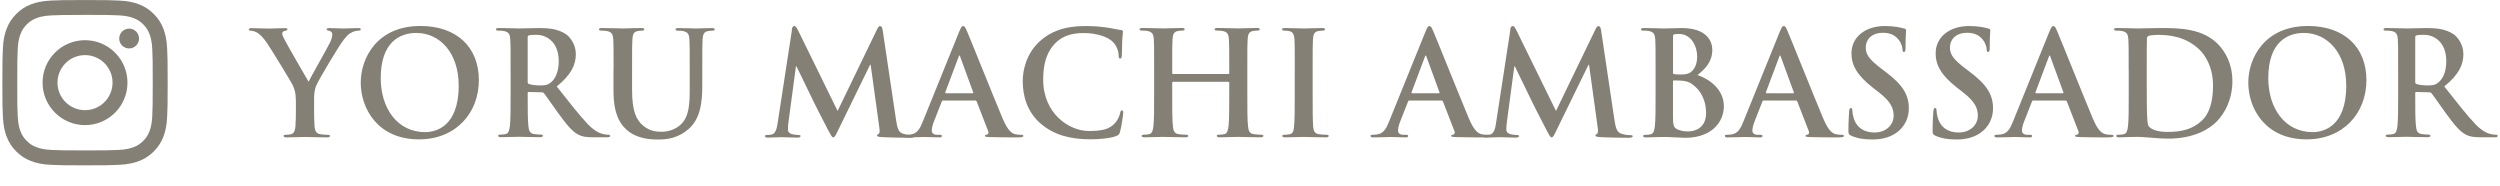
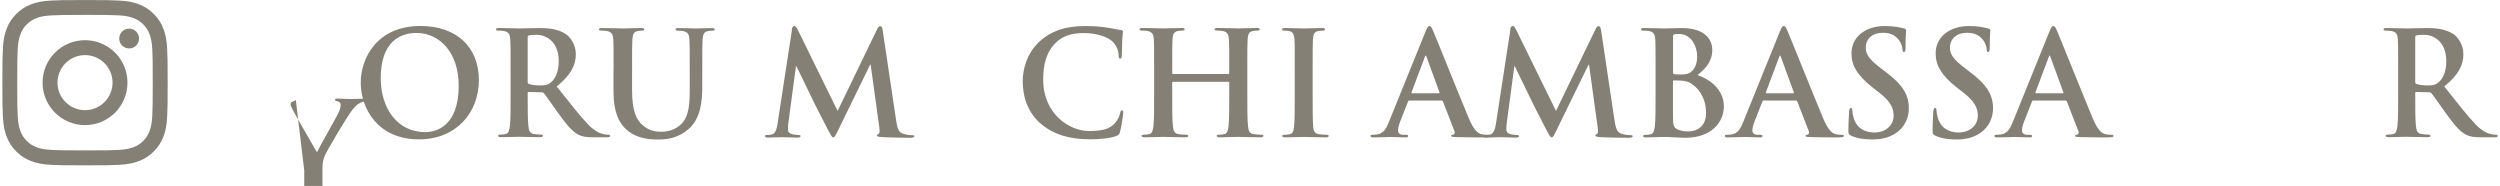
<svg xmlns="http://www.w3.org/2000/svg" id="svg" width="484" height="36" viewBox="0 0 484 36">
  <defs>
    <style>.cls-1{fill:#858075;}</style>
  </defs>
  <g>
-     <path class="cls-1" d="M57.27,19.35c0-1.51-.28-2.13-.64-2.94-.2-.45-3.95-6.61-4.93-8.06-.7-1.04-1.4-1.74-1.93-2.04-.36-.2-.84-.36-1.18-.36-.22,0-.42-.06-.42-.25,0-.17,.2-.25,.53-.25,.5,0,2.6,.08,3.53,.08,.59,0,1.74-.08,3-.08,.28,0,.42,.08,.42,.25s-.2,.2-.62,.31c-.25,.06-.39,.28-.39,.5s.14,.56,.34,.95c.39,.84,4.31,7.59,4.76,8.37,.28-.67,3.81-6.83,4.2-7.7,.28-.62,.39-1.09,.39-1.46,0-.28-.11-.59-.59-.7-.25-.06-.5-.11-.5-.28,0-.2,.14-.25,.48-.25,.92,0,1.82,.08,2.63,.08,.62,0,2.46-.08,3-.08,.31,0,.5,.06,.5,.22,0,.2-.22,.28-.53,.28-.28,0-.81,.11-1.23,.34-.59,.28-.9,.62-1.51,1.37-.92,1.12-4.84,7.7-5.35,8.9-.42,1.01-.42,1.88-.42,2.8v2.3c0,.45,0,1.62,.08,2.8,.06,.81,.31,1.43,1.15,1.54,.39,.06,1.01,.11,1.4,.11,.31,0,.45,.08,.45,.22,0,.2-.22,.28-.59,.28-1.76,0-3.53-.08-4.28-.08-.7,0-2.46,.08-3.5,.08-.39,0-.62-.06-.62-.28,0-.14,.14-.22,.45-.22,.39,0,.73-.06,.98-.11,.56-.11,.81-.73,.87-1.54,.08-1.18,.08-2.35,.08-2.8v-2.3Z" />
+     <path class="cls-1" d="M57.27,19.35s-.2,.2-.62,.31c-.25,.06-.39,.28-.39,.5s.14,.56,.34,.95c.39,.84,4.31,7.59,4.76,8.37,.28-.67,3.81-6.83,4.2-7.7,.28-.62,.39-1.09,.39-1.46,0-.28-.11-.59-.59-.7-.25-.06-.5-.11-.5-.28,0-.2,.14-.25,.48-.25,.92,0,1.82,.08,2.63,.08,.62,0,2.46-.08,3-.08,.31,0,.5,.06,.5,.22,0,.2-.22,.28-.53,.28-.28,0-.81,.11-1.23,.34-.59,.28-.9,.62-1.51,1.37-.92,1.12-4.84,7.7-5.35,8.9-.42,1.01-.42,1.88-.42,2.8v2.3c0,.45,0,1.62,.08,2.8,.06,.81,.31,1.43,1.15,1.54,.39,.06,1.01,.11,1.4,.11,.31,0,.45,.08,.45,.22,0,.2-.22,.28-.59,.28-1.76,0-3.53-.08-4.28-.08-.7,0-2.46,.08-3.5,.08-.39,0-.62-.06-.62-.28,0-.14,.14-.22,.45-.22,.39,0,.73-.06,.98-.11,.56-.11,.81-.73,.87-1.54,.08-1.18,.08-2.35,.08-2.8v-2.3Z" />
    <path class="cls-1" d="M69.84,16.01c0-4.79,3.16-10.98,11.56-10.98,6.97,0,11.31,4.06,11.31,10.47s-4.48,11.48-11.59,11.48c-8.04,0-11.28-6.02-11.28-10.98Zm18.96,.53c0-6.27-3.61-10.16-8.2-10.16-3.22,0-6.89,1.79-6.89,8.76,0,5.82,3.22,10.44,8.6,10.44,1.96,0,6.5-.95,6.5-9.04Z" />
    <path class="cls-1" d="M98.85,13.55c0-4.26,0-5.04-.06-5.94-.06-.95-.28-1.4-1.2-1.6-.22-.06-.7-.08-1.09-.08-.31,0-.48-.06-.48-.25s.2-.25,.62-.25c1.48,0,3.25,.08,3.84,.08,.95,0,3.08-.08,3.95-.08,1.76,0,3.64,.17,5.15,1.2,.78,.53,1.9,1.96,1.9,3.84,0,2.07-.87,3.98-3.7,6.27,2.49,3.14,4.42,5.63,6.08,7.36,1.57,1.62,2.72,1.82,3.14,1.9,.31,.06,.56,.08,.78,.08s.34,.08,.34,.22c0,.22-.2,.28-.53,.28h-2.66c-1.57,0-2.27-.14-3-.53-1.2-.64-2.27-1.96-3.84-4.12-1.12-1.54-2.41-3.44-2.77-3.86-.14-.17-.31-.2-.5-.2l-2.44-.06c-.14,0-.22,.06-.22,.22v.39c0,2.6,0,4.82,.14,5.99,.08,.81,.25,1.43,1.09,1.54,.42,.06,1.04,.11,1.37,.11,.22,0,.34,.08,.34,.22,0,.2-.2,.28-.56,.28-1.62,0-3.7-.08-4.12-.08-.53,0-2.3,.08-3.42,.08-.36,0-.56-.08-.56-.28,0-.14,.11-.22,.45-.22,.42,0,.76-.06,1.01-.11,.56-.11,.7-.73,.81-1.54,.14-1.18,.14-3.39,.14-5.96v-4.93Zm3.3,2.21c0,.31,.06,.42,.25,.5,.59,.2,1.43,.28,2.13,.28,1.12,0,1.48-.11,1.99-.48,.84-.62,1.65-1.9,1.65-4.2,0-3.98-2.63-5.12-4.28-5.12-.7,0-1.2,.03-1.48,.11-.2,.06-.25,.17-.25,.39V15.76Z" />
    <path class="cls-1" d="M118.79,13.55c0-4.26,0-5.04-.06-5.94-.06-.95-.28-1.4-1.2-1.6-.22-.06-.7-.08-1.09-.08-.31,0-.48-.06-.48-.25s.2-.25,.62-.25c1.48,0,3.25,.08,4.09,.08,.67,0,2.44-.08,3.44-.08,.42,0,.62,.06,.62,.25s-.17,.25-.45,.25c-.31,0-.48,.03-.81,.08-.76,.14-.98,.62-1.04,1.6-.06,.9-.06,1.68-.06,5.94v3.92c0,4.06,.81,5.77,2.18,6.89,1.26,1.04,2.55,1.15,3.5,1.15,1.23,0,2.74-.39,3.86-1.51,1.54-1.54,1.62-4.06,1.62-6.94v-3.5c0-4.26,0-5.04-.06-5.94-.06-.95-.28-1.4-1.2-1.6-.22-.06-.7-.08-1.01-.08s-.48-.06-.48-.25,.2-.25,.59-.25c1.43,0,3.19,.08,3.22,.08,.34,0,2.1-.08,3.19-.08,.39,0,.59,.06,.59,.25s-.17,.25-.5,.25c-.31,0-.48,.03-.81,.08-.76,.14-.98,.62-1.04,1.6-.06,.9-.06,1.68-.06,5.94v3c0,3.11-.31,6.41-2.66,8.43-1.99,1.71-4,2.02-5.82,2.02-1.48,0-4.17-.08-6.22-1.93-1.43-1.29-2.49-3.36-2.49-7.42v-4.09Z" />
    <path class="cls-1" d="M153.28,5.77c.08-.48,.25-.73,.48-.73s.39,.14,.76,.87l7.64,15.57,7.62-15.76c.22-.45,.36-.67,.62-.67s.42,.28,.5,.87l2.55,17.14c.25,1.76,.53,2.58,1.37,2.83,.81,.25,1.37,.28,1.74,.28,.25,0,.45,.03,.45,.2,0,.22-.34,.31-.73,.31-.7,0-4.56-.06-5.68-.14-.64-.06-.81-.14-.81-.31,0-.14,.11-.22,.31-.31,.17-.06,.25-.42,.14-1.2l-1.68-12.18h-.11l-6.1,12.49c-.64,1.32-.78,1.57-1.04,1.57s-.53-.56-.98-1.4c-.67-1.29-2.88-5.57-3.22-6.36-.25-.59-1.93-3.89-2.91-5.99h-.11l-1.46,10.92c-.06,.5-.08,.87-.08,1.32,0,.53,.36,.78,.84,.9,.5,.11,.9,.14,1.18,.14,.22,0,.42,.06,.42,.2,0,.25-.25,.31-.67,.31-1.18,0-2.44-.08-2.94-.08-.53,0-1.88,.08-2.77,.08-.28,0-.5-.06-.5-.31,0-.14,.17-.2,.45-.2,.22,0,.42,0,.84-.08,.78-.17,1.01-1.26,1.15-2.21l2.77-18.03Z" />
-     <path class="cls-1" d="M182.57,19.46c-.14,0-.2,.06-.25,.22l-1.51,3.84c-.28,.7-.42,1.37-.42,1.71,0,.5,.25,.87,1.12,.87h.42c.34,0,.42,.06,.42,.22,0,.22-.17,.28-.48,.28-.9,0-2.1-.08-2.97-.08-.31,0-1.85,.08-3.3,.08-.36,0-.53-.06-.53-.28,0-.17,.11-.22,.34-.22,.25,0,.64-.03,.87-.06,1.29-.17,1.82-1.12,2.38-2.52l7.03-17.36c.34-.81,.5-1.12,.78-1.12,.25,0,.42,.25,.7,.9,.67,1.54,5.15,12.74,6.94,17,1.06,2.52,1.88,2.91,2.46,3.05,.42,.08,.84,.11,1.18,.11,.22,0,.36,.03,.36,.22,0,.22-.25,.28-1.29,.28s-3.05,0-5.29-.06c-.5-.03-.84-.03-.84-.22,0-.17,.11-.22,.39-.25,.2-.06,.39-.31,.25-.64l-2.24-5.77c-.06-.14-.14-.2-.28-.2h-6.24Zm5.71-1.4c.14,0,.17-.08,.14-.17l-2.52-6.89c-.03-.11-.06-.25-.14-.25s-.14,.14-.17,.25l-2.58,6.86c-.03,.11,0,.2,.11,.2h5.15Z" />
    <path class="cls-1" d="M201.47,23.94c-2.74-2.41-3.47-5.54-3.47-8.26,0-1.9,.59-5.21,3.28-7.67,2.02-1.85,4.68-2.97,8.85-2.97,1.74,0,2.77,.11,4.06,.28,1.06,.14,1.96,.39,2.8,.48,.31,.03,.42,.17,.42,.34,0,.22-.08,.56-.14,1.54-.06,.92-.03,2.46-.08,3.02-.03,.42-.08,.64-.34,.64-.22,0-.28-.22-.28-.62-.03-.87-.39-1.85-1.09-2.58-.92-.98-3.11-1.74-5.68-1.74-2.44,0-4.03,.62-5.26,1.74-2.04,1.88-2.58,4.54-2.58,7.25,0,6.66,5.07,9.97,8.82,9.97,2.49,0,4-.28,5.12-1.57,.48-.53,.84-1.34,.95-1.85,.08-.45,.14-.56,.36-.56,.2,0,.25,.2,.25,.42,0,.34-.34,2.77-.62,3.72-.14,.48-.25,.62-.73,.81-1.12,.45-3.25,.64-5.04,.64-3.84,0-7.06-.84-9.6-3.05Z" />
    <path class="cls-1" d="M237.81,14.33c.08,0,.17-.06,.17-.2v-.59c0-4.26,0-5.04-.06-5.94-.06-.95-.28-1.4-1.2-1.6-.22-.06-.7-.08-1.09-.08-.31,0-.48-.06-.48-.25s.2-.25,.59-.25c1.51,0,3.28,.08,4.03,.08,.67,0,2.44-.08,3.53-.08,.39,0,.59,.06,.59,.25s-.17,.25-.5,.25c-.22,0-.48,.03-.81,.08-.76,.14-.98,.62-1.04,1.6-.06,.9-.06,1.68-.06,5.94v4.93c0,2.58,0,4.79,.14,5.99,.08,.78,.25,1.4,1.09,1.51,.39,.06,1.01,.11,1.43,.11,.31,0,.45,.08,.45,.22,0,.2-.22,.28-.56,.28-1.82,0-3.58-.08-4.37-.08-.64,0-2.41,.08-3.5,.08-.39,0-.59-.08-.59-.28,0-.14,.11-.22,.45-.22,.42,0,.76-.06,1.01-.11,.56-.11,.7-.73,.81-1.54,.14-1.18,.14-3.39,.14-5.96v-2.46c0-.11-.08-.17-.17-.17h-10.7c-.08,0-.17,.03-.17,.17v2.46c0,2.58,0,4.79,.14,5.99,.08,.78,.25,1.4,1.09,1.51,.39,.06,1.01,.11,1.43,.11,.31,0,.45,.08,.45,.22,0,.2-.22,.28-.56,.28-1.82,0-3.58-.08-4.37-.08-.64,0-2.41,.08-3.53,.08-.36,0-.56-.08-.56-.28,0-.14,.11-.22,.45-.22,.42,0,.76-.06,1.01-.11,.56-.11,.7-.73,.81-1.54,.14-1.18,.14-3.39,.14-5.96v-4.93c0-4.26,0-5.04-.06-5.94-.06-.95-.28-1.4-1.2-1.6-.22-.06-.7-.08-1.09-.08-.31,0-.48-.06-.48-.25s.2-.25,.59-.25c1.51,0,3.28,.08,4.03,.08,.67,0,2.44-.08,3.53-.08,.39,0,.59,.06,.59,.25s-.17,.25-.5,.25c-.22,0-.48,.03-.81,.08-.76,.14-.98,.62-1.04,1.6-.06,.9-.06,1.68-.06,5.94v.59c0,.14,.08,.2,.17,.2h10.7Z" />
    <path class="cls-1" d="M250.67,13.55c0-4.26,0-5.04-.06-5.94-.06-.95-.34-1.43-.95-1.57-.31-.08-.67-.11-1.01-.11-.28,0-.45-.06-.45-.28,0-.17,.22-.22,.67-.22,1.06,0,2.83,.08,3.64,.08,.7,0,2.35-.08,3.42-.08,.36,0,.59,.06,.59,.22,0,.22-.17,.28-.45,.28s-.5,.03-.84,.08c-.76,.14-.98,.62-1.04,1.6-.06,.9-.06,1.68-.06,5.94v4.93c0,2.72,0,4.93,.11,6.13,.08,.76,.28,1.26,1.12,1.37,.39,.06,1.01,.11,1.43,.11,.31,0,.45,.08,.45,.22,0,.2-.22,.28-.53,.28-1.85,0-3.61-.08-4.37-.08-.64,0-2.41,.08-3.53,.08-.36,0-.56-.08-.56-.28,0-.14,.11-.22,.45-.22,.42,0,.76-.06,1.01-.11,.56-.11,.73-.59,.81-1.4,.14-1.18,.14-3.39,.14-6.1v-4.93Z" />
    <path class="cls-1" d="M272.84,19.46c-.14,0-.2,.06-.25,.22l-1.51,3.84c-.28,.7-.42,1.37-.42,1.71,0,.5,.25,.87,1.12,.87h.42c.34,0,.42,.06,.42,.22,0,.22-.17,.28-.48,.28-.9,0-2.1-.08-2.97-.08-.31,0-1.85,.08-3.3,.08-.36,0-.53-.06-.53-.28,0-.17,.11-.22,.34-.22,.25,0,.64-.03,.87-.06,1.29-.17,1.82-1.12,2.38-2.52l7.03-17.36c.34-.81,.5-1.12,.78-1.12,.25,0,.42,.25,.7,.9,.67,1.54,5.15,12.74,6.94,17,1.06,2.52,1.88,2.91,2.46,3.05,.42,.08,.84,.11,1.18,.11,.22,0,.36,.03,.36,.22,0,.22-.25,.28-1.29,.28s-3.05,0-5.29-.06c-.5-.03-.84-.03-.84-.22,0-.17,.11-.22,.39-.25,.2-.06,.39-.31,.25-.64l-2.24-5.77c-.06-.14-.14-.2-.28-.2h-6.24Zm5.71-1.4c.14,0,.17-.08,.14-.17l-2.52-6.89c-.03-.11-.06-.25-.14-.25s-.14,.14-.17,.25l-2.58,6.86c-.03,.11,0,.2,.11,.2h5.15Z" />
    <path class="cls-1" d="M292.36,5.77c.08-.48,.25-.73,.48-.73s.39,.14,.76,.87l7.64,15.57,7.62-15.76c.22-.45,.36-.67,.62-.67s.42,.28,.5,.87l2.55,17.14c.25,1.76,.53,2.58,1.37,2.83,.81,.25,1.37,.28,1.74,.28,.25,0,.45,.03,.45,.2,0,.22-.34,.31-.73,.31-.7,0-4.56-.06-5.68-.14-.64-.06-.81-.14-.81-.31,0-.14,.11-.22,.31-.31,.17-.06,.25-.42,.14-1.2l-1.68-12.18h-.11l-6.1,12.49c-.64,1.32-.78,1.57-1.04,1.57s-.53-.56-.98-1.4c-.67-1.29-2.88-5.57-3.22-6.36-.25-.59-1.93-3.89-2.91-5.99h-.11l-1.46,10.92c-.06,.5-.08,.87-.08,1.32,0,.53,.36,.78,.84,.9,.5,.11,.9,.14,1.18,.14,.22,0,.42,.06,.42,.2,0,.25-.25,.31-.67,.31-1.18,0-2.44-.08-2.94-.08-.53,0-1.88,.08-2.77,.08-.28,0-.5-.06-.5-.31,0-.14,.17-.2,.45-.2,.22,0,.42,0,.84-.08,.78-.17,1.01-1.26,1.15-2.21l2.77-18.03Z" />
    <path class="cls-1" d="M320.52,13.55c0-4.26,0-5.04-.06-5.94-.06-.95-.28-1.4-1.2-1.6-.22-.06-.7-.08-1.09-.08-.31,0-.48-.06-.48-.25s.2-.25,.62-.25c1.48,0,3.25,.08,3.81,.08,1.37,0,2.46-.08,3.42-.08,5.07,0,5.96,2.72,5.96,4.2,0,2.3-1.32,3.67-2.86,4.9,2.3,.78,5.1,2.77,5.1,6.05,0,3-2.32,6.1-7.48,6.1-.34,0-1.15-.06-1.96-.08-.84-.06-1.68-.08-2.1-.08-.31,0-.92,0-1.6,.03-.64,0-1.37,.06-1.93,.06-.36,0-.56-.08-.56-.28,0-.14,.11-.22,.45-.22,.42,0,.76-.06,1.01-.11,.56-.11,.7-.73,.81-1.54,.14-1.18,.14-3.39,.14-5.96v-4.93Zm3.36,.48c0,.22,.08,.28,.2,.31,.25,.06,.67,.08,1.32,.08,.92,0,1.54-.11,2.02-.53,.73-.59,1.15-1.6,1.15-2.97,0-1.88-1.09-4.34-3.5-4.34-.39,0-.64,0-.92,.06-.2,.06-.25,.17-.25,.48v6.92Zm3.7,2.24c-.59-.42-1.23-.62-2.32-.67-.5-.03-.78-.03-1.2-.03-.11,0-.17,.06-.17,.2v6.64c0,1.85,.08,2.32,.98,2.69,.76,.31,1.4,.34,2.04,.34,1.26,0,3.39-.67,3.39-3.58,0-1.74-.59-4.09-2.72-5.57Z" />
    <path class="cls-1" d="M341.44,19.46c-.14,0-.2,.06-.25,.22l-1.51,3.84c-.28,.7-.42,1.37-.42,1.71,0,.5,.25,.87,1.12,.87h.42c.34,0,.42,.06,.42,.22,0,.22-.17,.28-.48,.28-.9,0-2.1-.08-2.97-.08-.31,0-1.85,.08-3.3,.08-.36,0-.53-.06-.53-.28,0-.17,.11-.22,.34-.22,.25,0,.64-.03,.87-.06,1.29-.17,1.82-1.12,2.38-2.52l7.03-17.36c.34-.81,.5-1.12,.78-1.12,.25,0,.42,.25,.7,.9,.67,1.54,5.15,12.74,6.94,17,1.06,2.52,1.88,2.91,2.46,3.05,.42,.08,.84,.11,1.18,.11,.22,0,.36,.03,.36,.22,0,.22-.25,.28-1.29,.28s-3.05,0-5.29-.06c-.5-.03-.84-.03-.84-.22,0-.17,.11-.22,.39-.25,.2-.06,.39-.31,.25-.64l-2.24-5.77c-.06-.14-.14-.2-.28-.2h-6.24Zm5.71-1.4c.14,0,.17-.08,.14-.17l-2.52-6.89c-.03-.11-.06-.25-.14-.25s-.14,.14-.17,.25l-2.58,6.86c-.03,.11,0,.2,.11,.2h5.15Z" />
    <path class="cls-1" d="M358.38,26.26c-.45-.2-.53-.34-.53-.95,0-1.54,.11-3.22,.14-3.67,.03-.42,.11-.73,.34-.73,.25,0,.28,.25,.28,.48,0,.36,.11,.95,.25,1.43,.62,2.07,2.27,2.83,4,2.83,2.52,0,3.75-1.71,3.75-3.19,0-1.37-.42-2.66-2.74-4.48l-1.29-1.01c-3.08-2.41-4.14-4.37-4.14-6.64,0-3.08,2.58-5.29,6.47-5.29,1.82,0,3,.28,3.72,.48,.25,.06,.39,.14,.39,.34,0,.36-.11,1.18-.11,3.36,0,.62-.08,.84-.31,.84-.2,0-.28-.17-.28-.5,0-.25-.14-1.12-.73-1.85-.42-.53-1.23-1.37-3.05-1.37-2.07,0-3.33,1.2-3.33,2.88,0,1.29,.64,2.27,2.97,4.03l.78,.59c3.39,2.55,4.59,4.48,4.59,7.14,0,1.62-.62,3.56-2.63,4.87-1.4,.9-2.97,1.15-4.45,1.15-1.62,0-2.88-.2-4.09-.73Z" />
    <path class="cls-1" d="M374.68,26.26c-.45-.2-.53-.34-.53-.95,0-1.54,.11-3.22,.14-3.67,.03-.42,.11-.73,.34-.73,.25,0,.28,.25,.28,.48,0,.36,.11,.95,.25,1.43,.62,2.07,2.27,2.83,4,2.83,2.52,0,3.75-1.71,3.75-3.19,0-1.37-.42-2.66-2.74-4.48l-1.29-1.01c-3.08-2.41-4.14-4.37-4.14-6.64,0-3.08,2.58-5.29,6.47-5.29,1.82,0,3,.28,3.72,.48,.25,.06,.39,.14,.39,.34,0,.36-.11,1.18-.11,3.36,0,.62-.08,.84-.31,.84-.2,0-.28-.17-.28-.5,0-.25-.14-1.12-.73-1.85-.42-.53-1.23-1.37-3.05-1.37-2.07,0-3.33,1.2-3.33,2.88,0,1.29,.64,2.27,2.97,4.03l.78,.59c3.39,2.55,4.59,4.48,4.59,7.14,0,1.62-.62,3.56-2.63,4.87-1.4,.9-2.97,1.15-4.45,1.15-1.62,0-2.88-.2-4.09-.73Z" />
    <path class="cls-1" d="M393.63,19.46c-.14,0-.2,.06-.25,.22l-1.51,3.84c-.28,.7-.42,1.37-.42,1.71,0,.5,.25,.87,1.12,.87h.42c.34,0,.42,.06,.42,.22,0,.22-.17,.28-.48,.28-.9,0-2.1-.08-2.97-.08-.31,0-1.85,.08-3.3,.08-.36,0-.53-.06-.53-.28,0-.17,.11-.22,.34-.22,.25,0,.64-.03,.87-.06,1.29-.17,1.82-1.12,2.38-2.52l7.03-17.36c.34-.81,.5-1.12,.78-1.12,.25,0,.42,.25,.7,.9,.67,1.54,5.15,12.74,6.94,17,1.06,2.52,1.88,2.91,2.46,3.05,.42,.08,.84,.11,1.18,.11,.22,0,.36,.03,.36,.22,0,.22-.25,.28-1.29,.28s-3.05,0-5.29-.06c-.5-.03-.84-.03-.84-.22,0-.17,.11-.22,.39-.25,.2-.06,.39-.31,.25-.64l-2.24-5.77c-.06-.14-.14-.2-.28-.2h-6.24Zm5.71-1.4c.14,0,.17-.08,.14-.17l-2.52-6.89c-.03-.11-.06-.25-.14-.25s-.14,.14-.17,.25l-2.58,6.86c-.03,.11,0,.2,.11,.2h5.15Z" />
-     <path class="cls-1" d="M412.11,13.55c0-4.26,0-5.04-.06-5.94-.06-.95-.28-1.4-1.2-1.6-.22-.06-.7-.08-1.09-.08-.31,0-.48-.06-.48-.25s.2-.25,.62-.25c1.48,0,3.25,.08,4.03,.08,.87,0,2.63-.08,4.31-.08,3.5,0,8.18,0,11.23,3.19,1.4,1.46,2.72,3.78,2.72,7.11,0,3.53-1.48,6.22-3.05,7.81-1.29,1.32-4.2,3.3-9.38,3.3-1.01,0-2.16-.08-3.22-.17-1.06-.08-2.04-.17-2.74-.17-.31,0-.92,0-1.6,.03-.64,0-1.37,.06-1.93,.06-.36,0-.56-.08-.56-.28,0-.14,.11-.22,.45-.22,.42,0,.76-.06,1.01-.11,.56-.11,.7-.73,.81-1.54,.14-1.18,.14-3.39,.14-5.96v-4.93Zm3.5,3.08c0,2.97,.03,5.12,.06,5.66,.03,.7,.08,1.82,.31,2.13,.36,.53,1.46,1.12,3.67,1.12,2.86,0,4.76-.56,6.44-2.02,1.79-1.54,2.35-4.09,2.35-6.97,0-3.56-1.48-5.85-2.69-7-2.58-2.46-5.77-2.8-7.95-2.8-.56,0-1.6,.08-1.82,.2-.25,.11-.34,.25-.34,.56-.03,.95-.03,3.39-.03,5.6v3.53Z" />
-     <path class="cls-1" d="M435.27,16.01c0-4.79,3.16-10.98,11.56-10.98,6.97,0,11.31,4.06,11.31,10.47s-4.48,11.48-11.59,11.48c-8.04,0-11.28-6.02-11.28-10.98Zm18.96,.53c0-6.27-3.61-10.16-8.2-10.16-3.22,0-6.89,1.79-6.89,8.76,0,5.82,3.22,10.44,8.6,10.44,1.96,0,6.5-.95,6.5-9.04Z" />
    <path class="cls-1" d="M464.28,13.55c0-4.26,0-5.04-.06-5.94-.06-.95-.28-1.4-1.2-1.6-.22-.06-.7-.08-1.09-.08-.31,0-.48-.06-.48-.25s.2-.25,.62-.25c1.48,0,3.25,.08,3.84,.08,.95,0,3.08-.08,3.95-.08,1.76,0,3.64,.17,5.15,1.2,.78,.53,1.9,1.96,1.9,3.84,0,2.07-.87,3.98-3.7,6.27,2.49,3.14,4.42,5.63,6.08,7.36,1.57,1.62,2.72,1.82,3.14,1.9,.31,.06,.56,.08,.78,.08s.34,.08,.34,.22c0,.22-.2,.28-.53,.28h-2.66c-1.57,0-2.27-.14-3-.53-1.2-.64-2.27-1.96-3.84-4.12-1.12-1.54-2.41-3.44-2.77-3.86-.14-.17-.31-.2-.5-.2l-2.44-.06c-.14,0-.22,.06-.22,.22v.39c0,2.6,0,4.82,.14,5.99,.08,.81,.25,1.43,1.09,1.54,.42,.06,1.04,.11,1.37,.11,.22,0,.34,.08,.34,.22,0,.2-.2,.28-.56,.28-1.62,0-3.7-.08-4.12-.08-.53,0-2.3,.08-3.42,.08-.36,0-.56-.08-.56-.28,0-.14,.11-.22,.45-.22,.42,0,.76-.06,1.01-.11,.56-.11,.7-.73,.81-1.54,.14-1.18,.14-3.39,.14-5.96v-4.93Zm3.3,2.21c0,.31,.06,.42,.25,.5,.59,.2,1.43,.28,2.13,.28,1.12,0,1.48-.11,1.99-.48,.84-.62,1.65-1.9,1.65-4.2,0-3.98-2.63-5.12-4.28-5.12-.7,0-1.2,.03-1.48,.11-.2,.06-.25,.17-.25,.39V15.76Z" />
  </g>
  <g>
    <path class="cls-1" d="M16.46,2.88c4.27,0,4.78,.02,6.46,.09,1.56,.07,2.41,.33,2.97,.55,.75,.29,1.28,.64,1.84,1.2s.91,1.09,1.2,1.84c.22,.56,.48,1.41,.55,2.97,.08,1.69,.09,2.19,.09,6.47s-.02,4.78-.09,6.47c-.07,1.56-.33,2.41-.55,2.97-.29,.75-.64,1.28-1.2,1.84-.56,.56-1.09,.91-1.84,1.2-.56,.22-1.41,.48-2.97,.55-1.69,.08-2.19,.09-6.46,.09s-4.78-.02-6.47-.09c-1.56-.07-2.41-.33-2.97-.55-.75-.29-1.28-.64-1.84-1.2-.56-.56-.91-1.09-1.2-1.84-.22-.56-.48-1.41-.55-2.97-.08-1.69-.09-2.19-.09-6.47s.02-4.78,.09-6.46c.07-1.56,.33-2.41,.55-2.97,.29-.75,.64-1.28,1.2-1.84,.56-.56,1.09-.91,1.84-1.2,.56-.22,1.41-.48,2.97-.55,1.69-.08,2.19-.09,6.47-.09m0-2.88c-4.35,0-4.89,.02-6.6,.1-1.7,.08-2.87,.35-3.88,.74-1.05,.41-1.94,.96-2.83,1.85-.89,.89-1.44,1.78-1.85,2.83-.4,1.02-.67,2.18-.74,3.88-.08,1.71-.1,2.25-.1,6.6s.02,4.89,.1,6.6c.08,1.7,.35,2.87,.74,3.88,.41,1.05,.96,1.94,1.85,2.83,.89,.89,1.78,1.44,2.83,1.85,1.02,.39,2.18,.67,3.88,.74,1.71,.08,2.25,.1,6.6,.1s4.89-.02,6.6-.1c1.7-.08,2.87-.35,3.88-.74,1.05-.41,1.94-.96,2.83-1.85,.89-.89,1.44-1.78,1.85-2.83,.4-1.02,.67-2.18,.74-3.88,.08-1.71,.1-2.25,.1-6.6s-.02-4.89-.1-6.6c-.08-1.7-.35-2.87-.74-3.88-.41-1.05-.96-1.94-1.85-2.83-.89-.89-1.78-1.44-2.83-1.85-1.02-.4-2.18-.67-3.88-.74-1.71-.08-2.25-.1-6.6-.1" />
    <path class="cls-1" d="M16.46,7.78c-4.54,0-8.22,3.68-8.22,8.22s3.68,8.22,8.22,8.22,8.22-3.68,8.22-8.22-3.68-8.22-8.22-8.22m0,13.55c-2.95,0-5.33-2.39-5.33-5.33s2.39-5.33,5.33-5.33,5.33,2.39,5.33,5.33-2.39,5.33-5.33,5.33" />
    <path class="cls-1" d="M26.92,7.46c0,1.06-.86,1.92-1.92,1.92s-1.92-.86-1.92-1.92,.86-1.92,1.92-1.92,1.92,.86,1.92,1.92" />
  </g>
</svg>